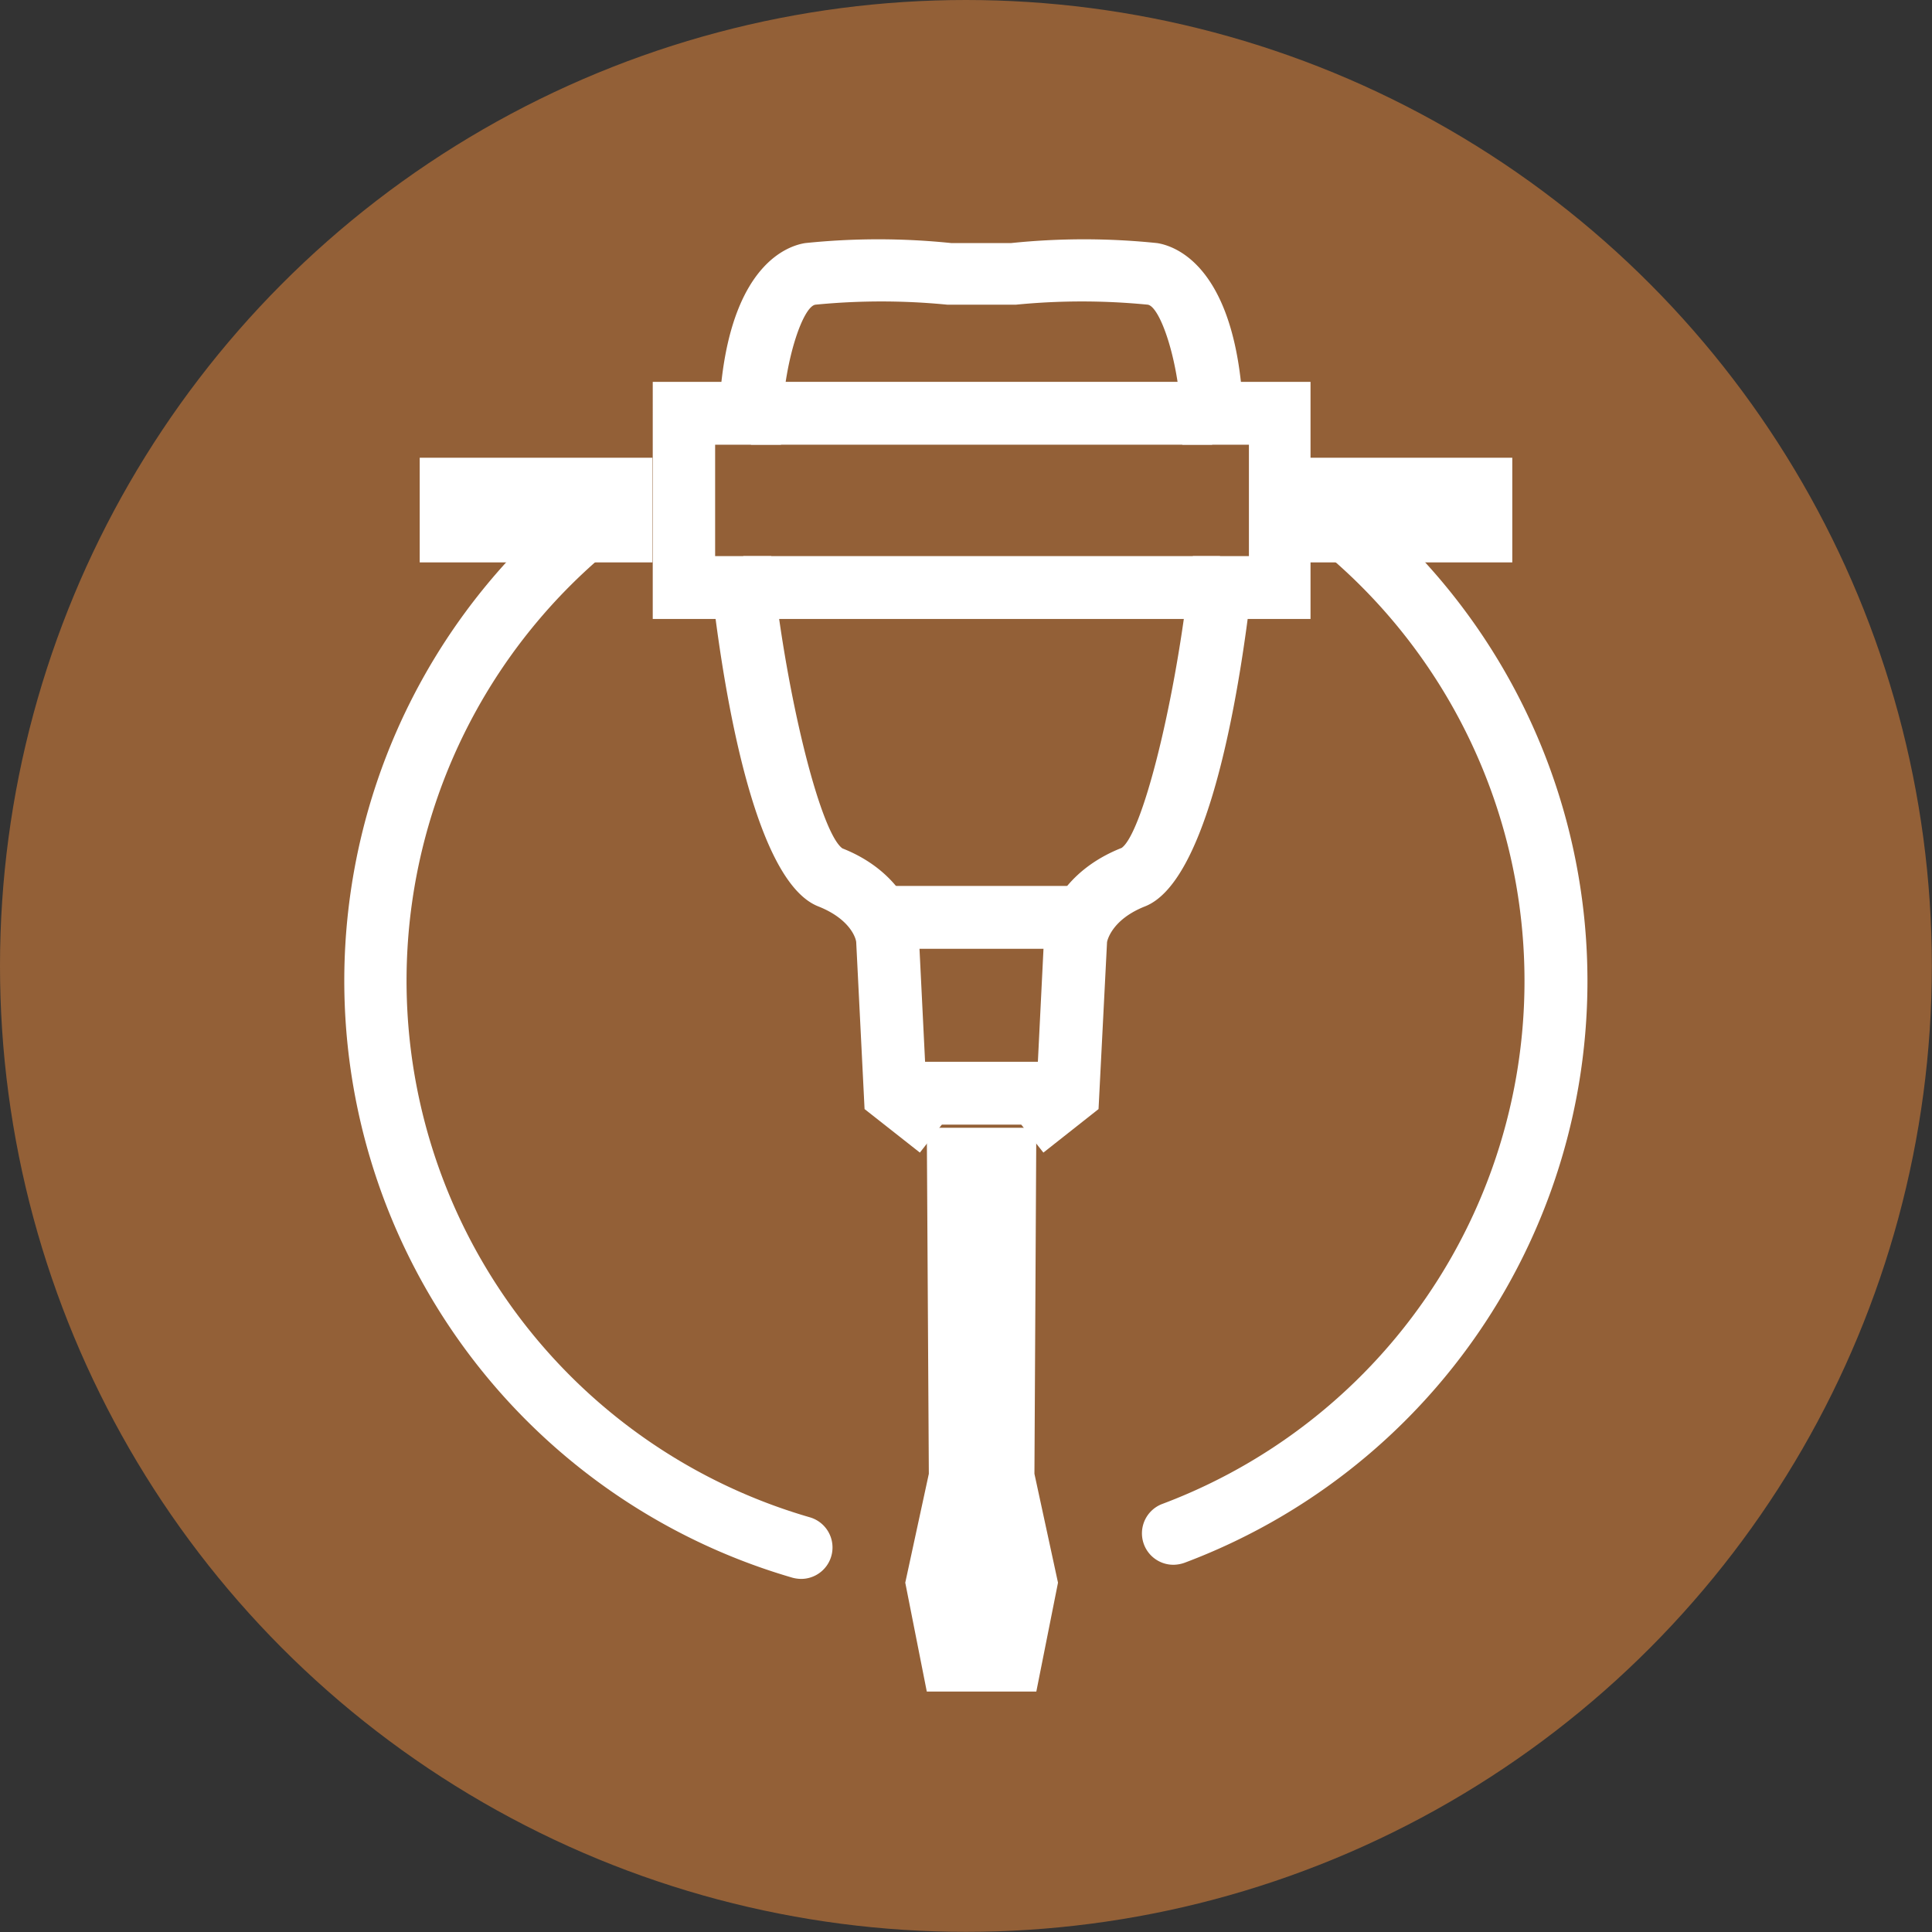
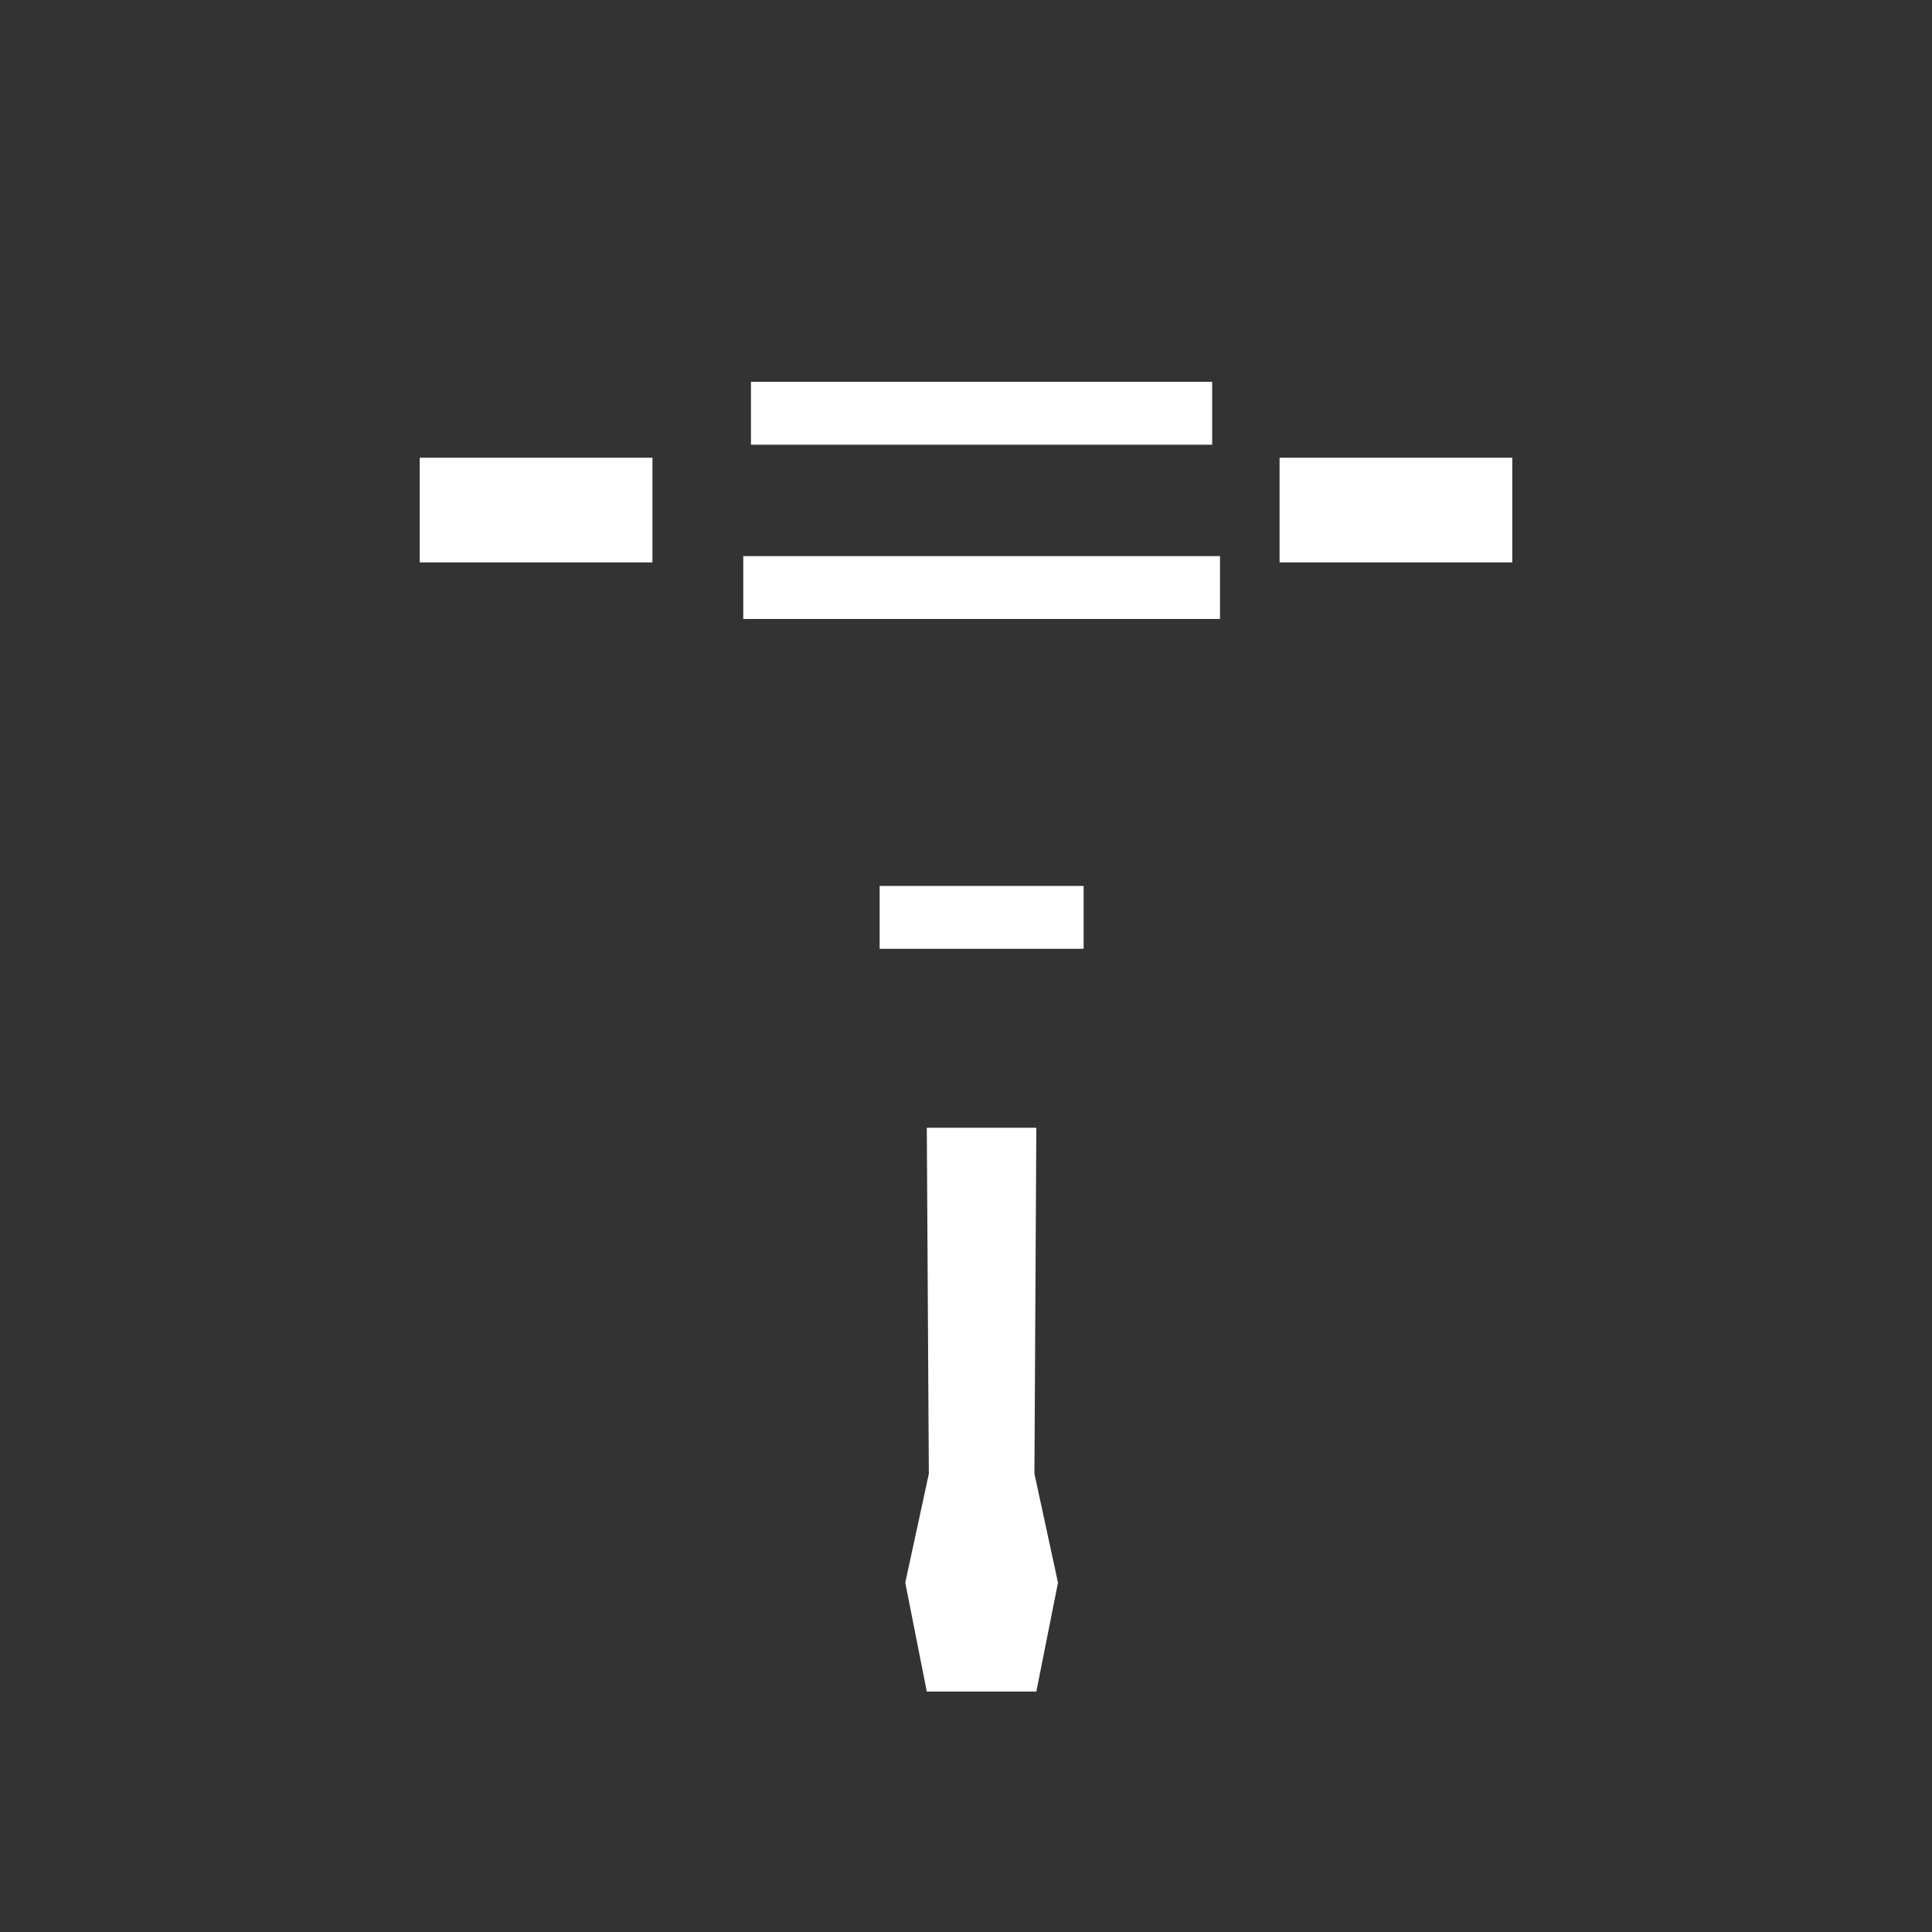
<svg xmlns="http://www.w3.org/2000/svg" id="maconnerie" viewBox="0 0 122.95 122.95">
  <rect x="0" y="0" width="122.95" height="122.95" fill="#333333" stroke="none" />
  <defs>
    <style> .cls-1 { fill: #936037; } .cls-2 { fill: #fff; } </style>
  </defs>
  <title>maconnerie</title>
-   <circle class="cls-1" cx="61.47" cy="61.47" r="61.47" />
  <g>
-     <path class="cls-2" d="M51.07,100.57a2.23,2.23,0,0,1-.56-.08,39.56,39.56,0,0,1-14.72-68,2,2,0,0,1,2.61,3A35.55,35.55,0,0,0,51.63,96.65a2,2,0,0,1-.56,3.92Z" transform="translate(-0.09 -0.09)" />
-     <path class="cls-2" d="M74.78,99.67a2,2,0,0,1-.7-3.88A35.55,35.55,0,0,0,84.52,35.38a2,2,0,1,1,2.58-3.05A39.54,39.54,0,0,1,75.48,99.54,2.16,2.16,0,0,1,74.78,99.67Z" transform="translate(-0.09 -0.09)" />
    <polyline class="cls-2" points="81.43 29.13 96.24 29.13 96.24 35.79 81.43 35.79" />
-     <path class="cls-2" d="M66.49,73.44,64,70.29l2.09-1.64.44-8.85c.11-1.49,1.27-4.3,4.94-5.75,1.28-.91,3.3-8.78,4.25-16.81L76,35.48h3.57V28.39H75.33l-.09-1.91c-.17-3.54-1.32-6.85-2.1-7a43,43,0,0,0-8.4,0H60.38a43,43,0,0,0-8.4,0c-.78.12-1.93,3.43-2.1,7l-.09,1.91H45.6v7.09h3.57l.21,1.76c.95,8,3,15.9,4.32,16.84,3.6,1.42,4.76,4.23,4.87,5.67l.44,8.9,2.09,1.64-2.47,3.15-3.52-2.77-.53-10.59c0-.25-.37-1.5-2.42-2.31-3.67-1.45-5.62-11.4-6.53-18.29h-4V24.39H46c.83-7.51,4.24-8.66,5.33-8.83a45.11,45.11,0,0,1,9.31,0h3.78a45.11,45.11,0,0,1,9.31,0c1.09.17,4.5,1.32,5.33,8.83h4.43V39.48h-4c-.91,6.89-2.86,16.84-6.53,18.29-2.18.86-2.42,2.26-2.42,2.28L70,70.67Z" transform="translate(-0.09 -0.09)" />
    <polyline class="cls-2" points="58.98 71.77 59.11 93.79 57.61 100.72 58.98 107.65 62.47 107.65 65.95 107.65 67.33 100.72 65.83 93.79 65.95 71.77" />
    <polyline class="cls-2" points="41.52 29.13 26.71 29.13 26.71 35.79 41.52 35.79" />
-     <rect class="cls-2" x="56.97" y="67.57" width="11" height="4" />
    <rect class="cls-2" x="55.98" y="56.38" width="12.98" height="4" />
    <rect class="cls-2" x="47.79" y="24.3" width="29.35" height="4" />
    <rect class="cls-2" x="47.3" y="35.39" width="30.34" height="4" />
  </g>
</svg>